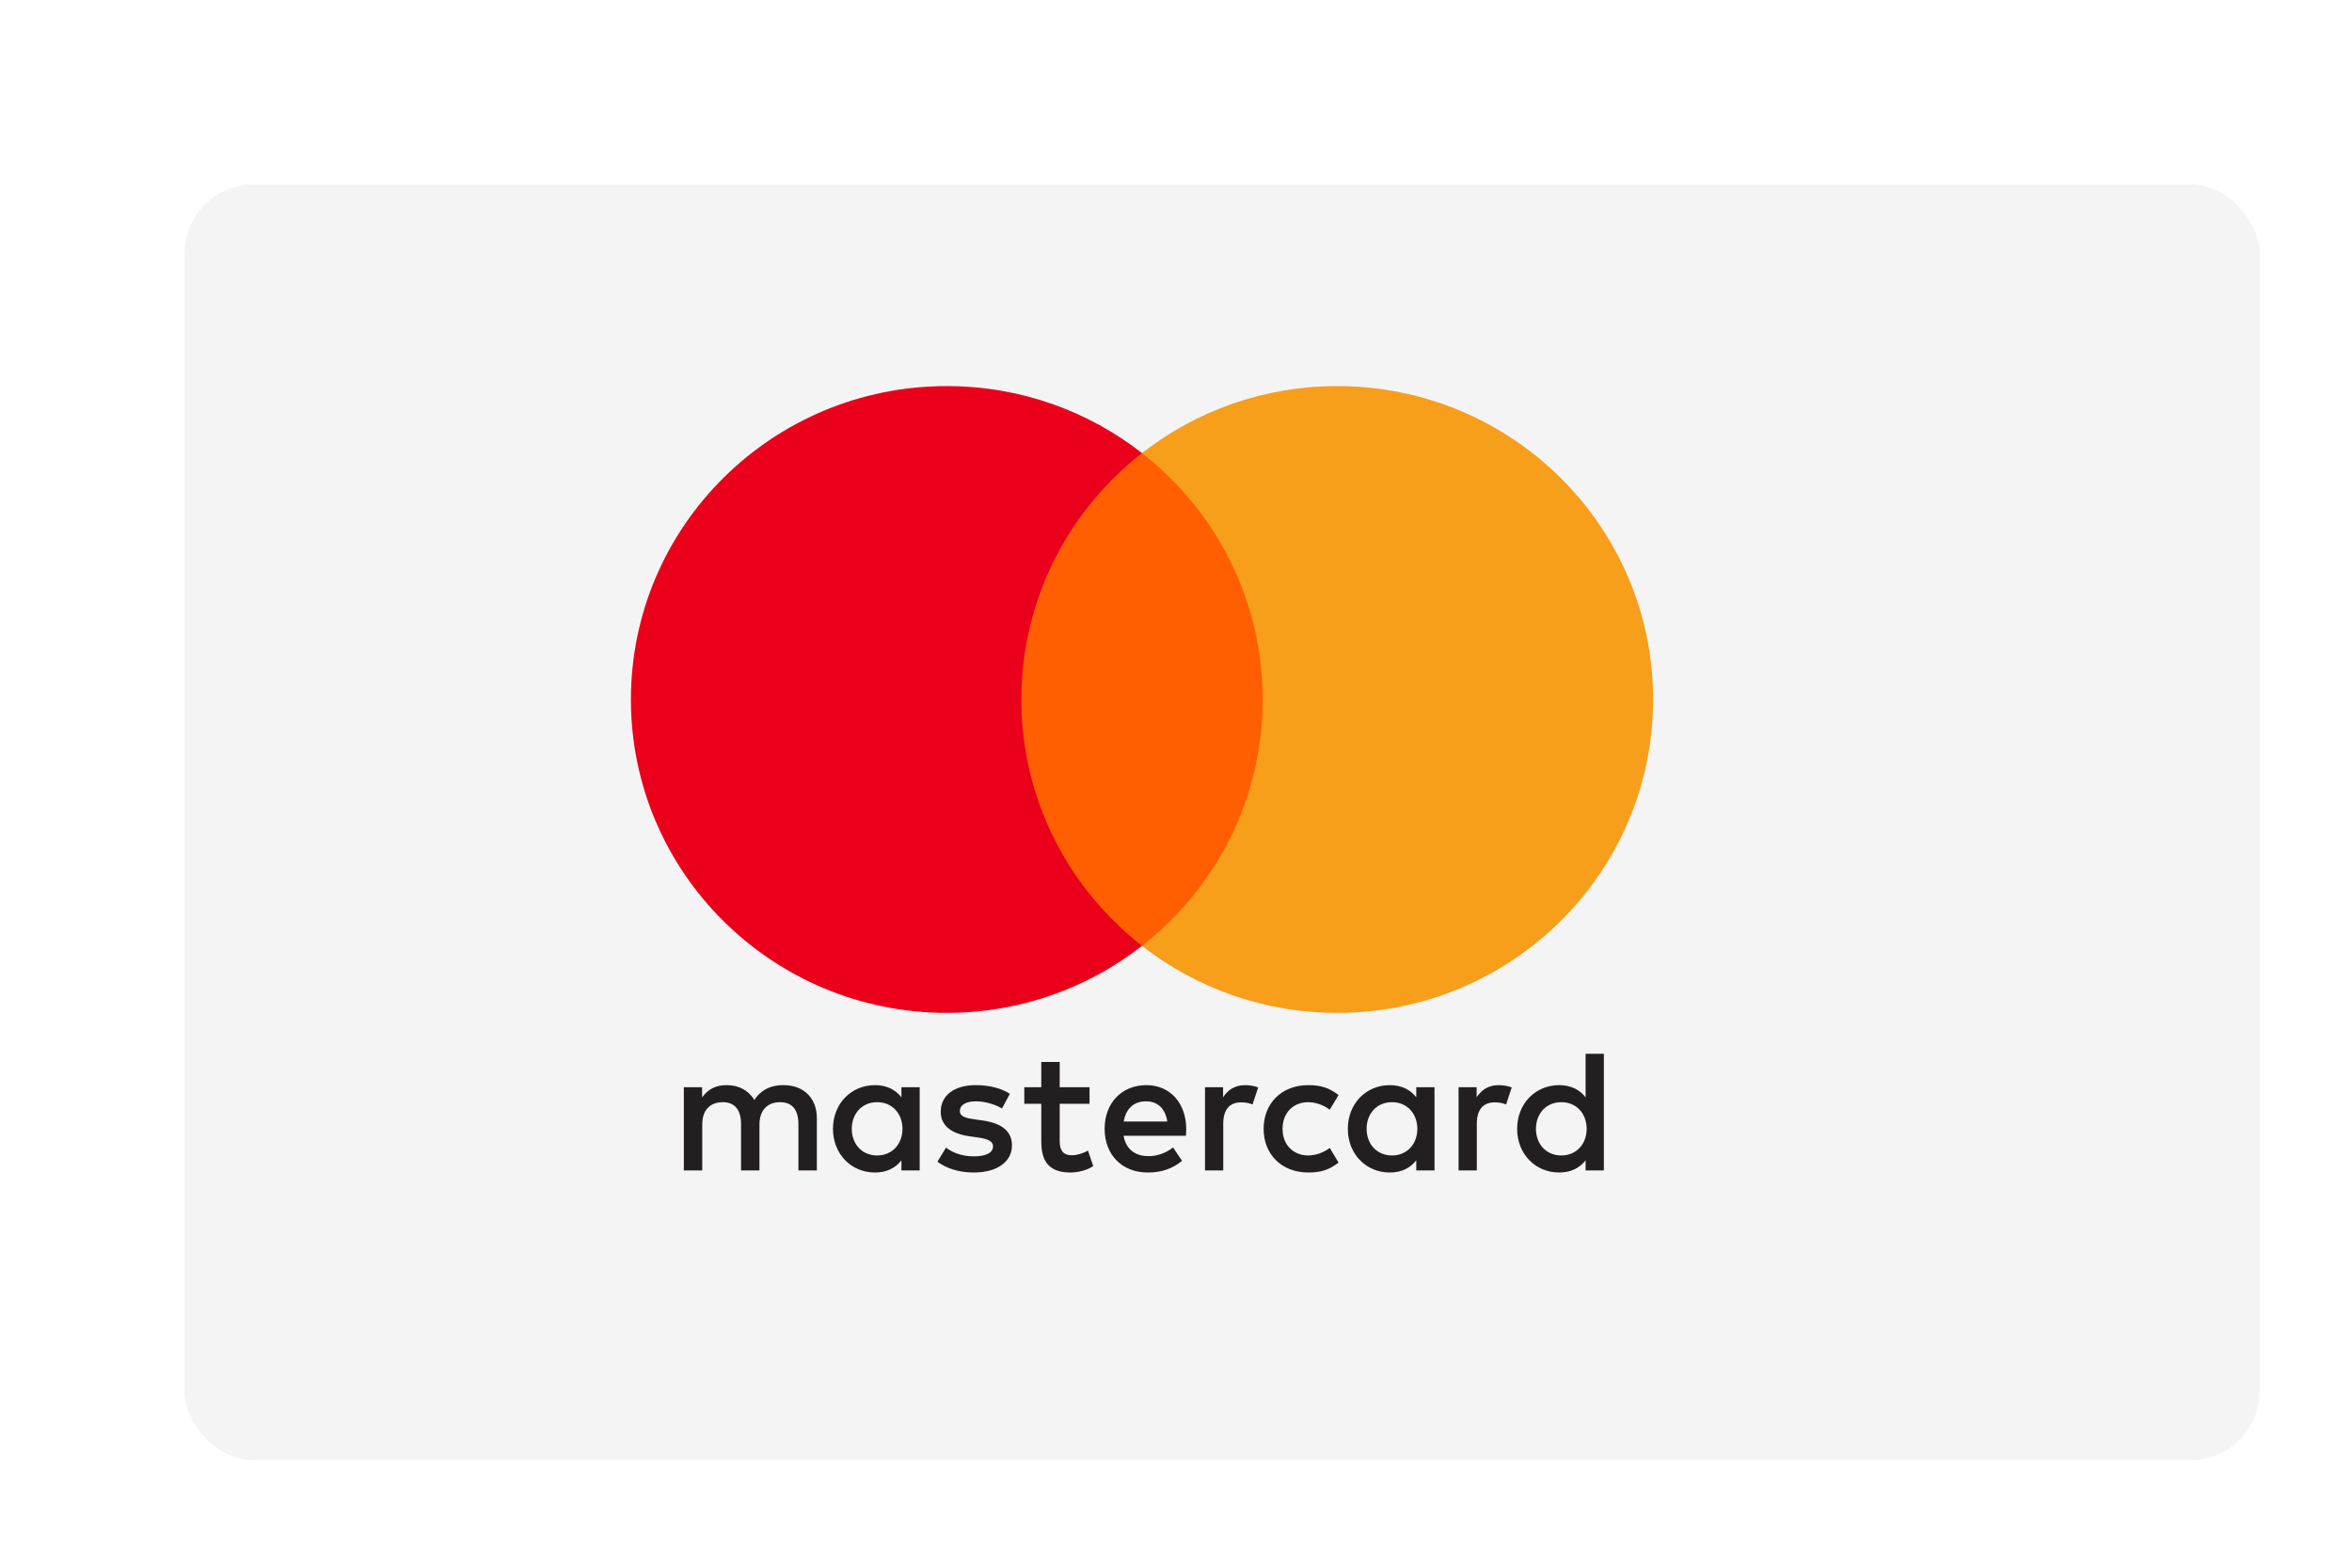
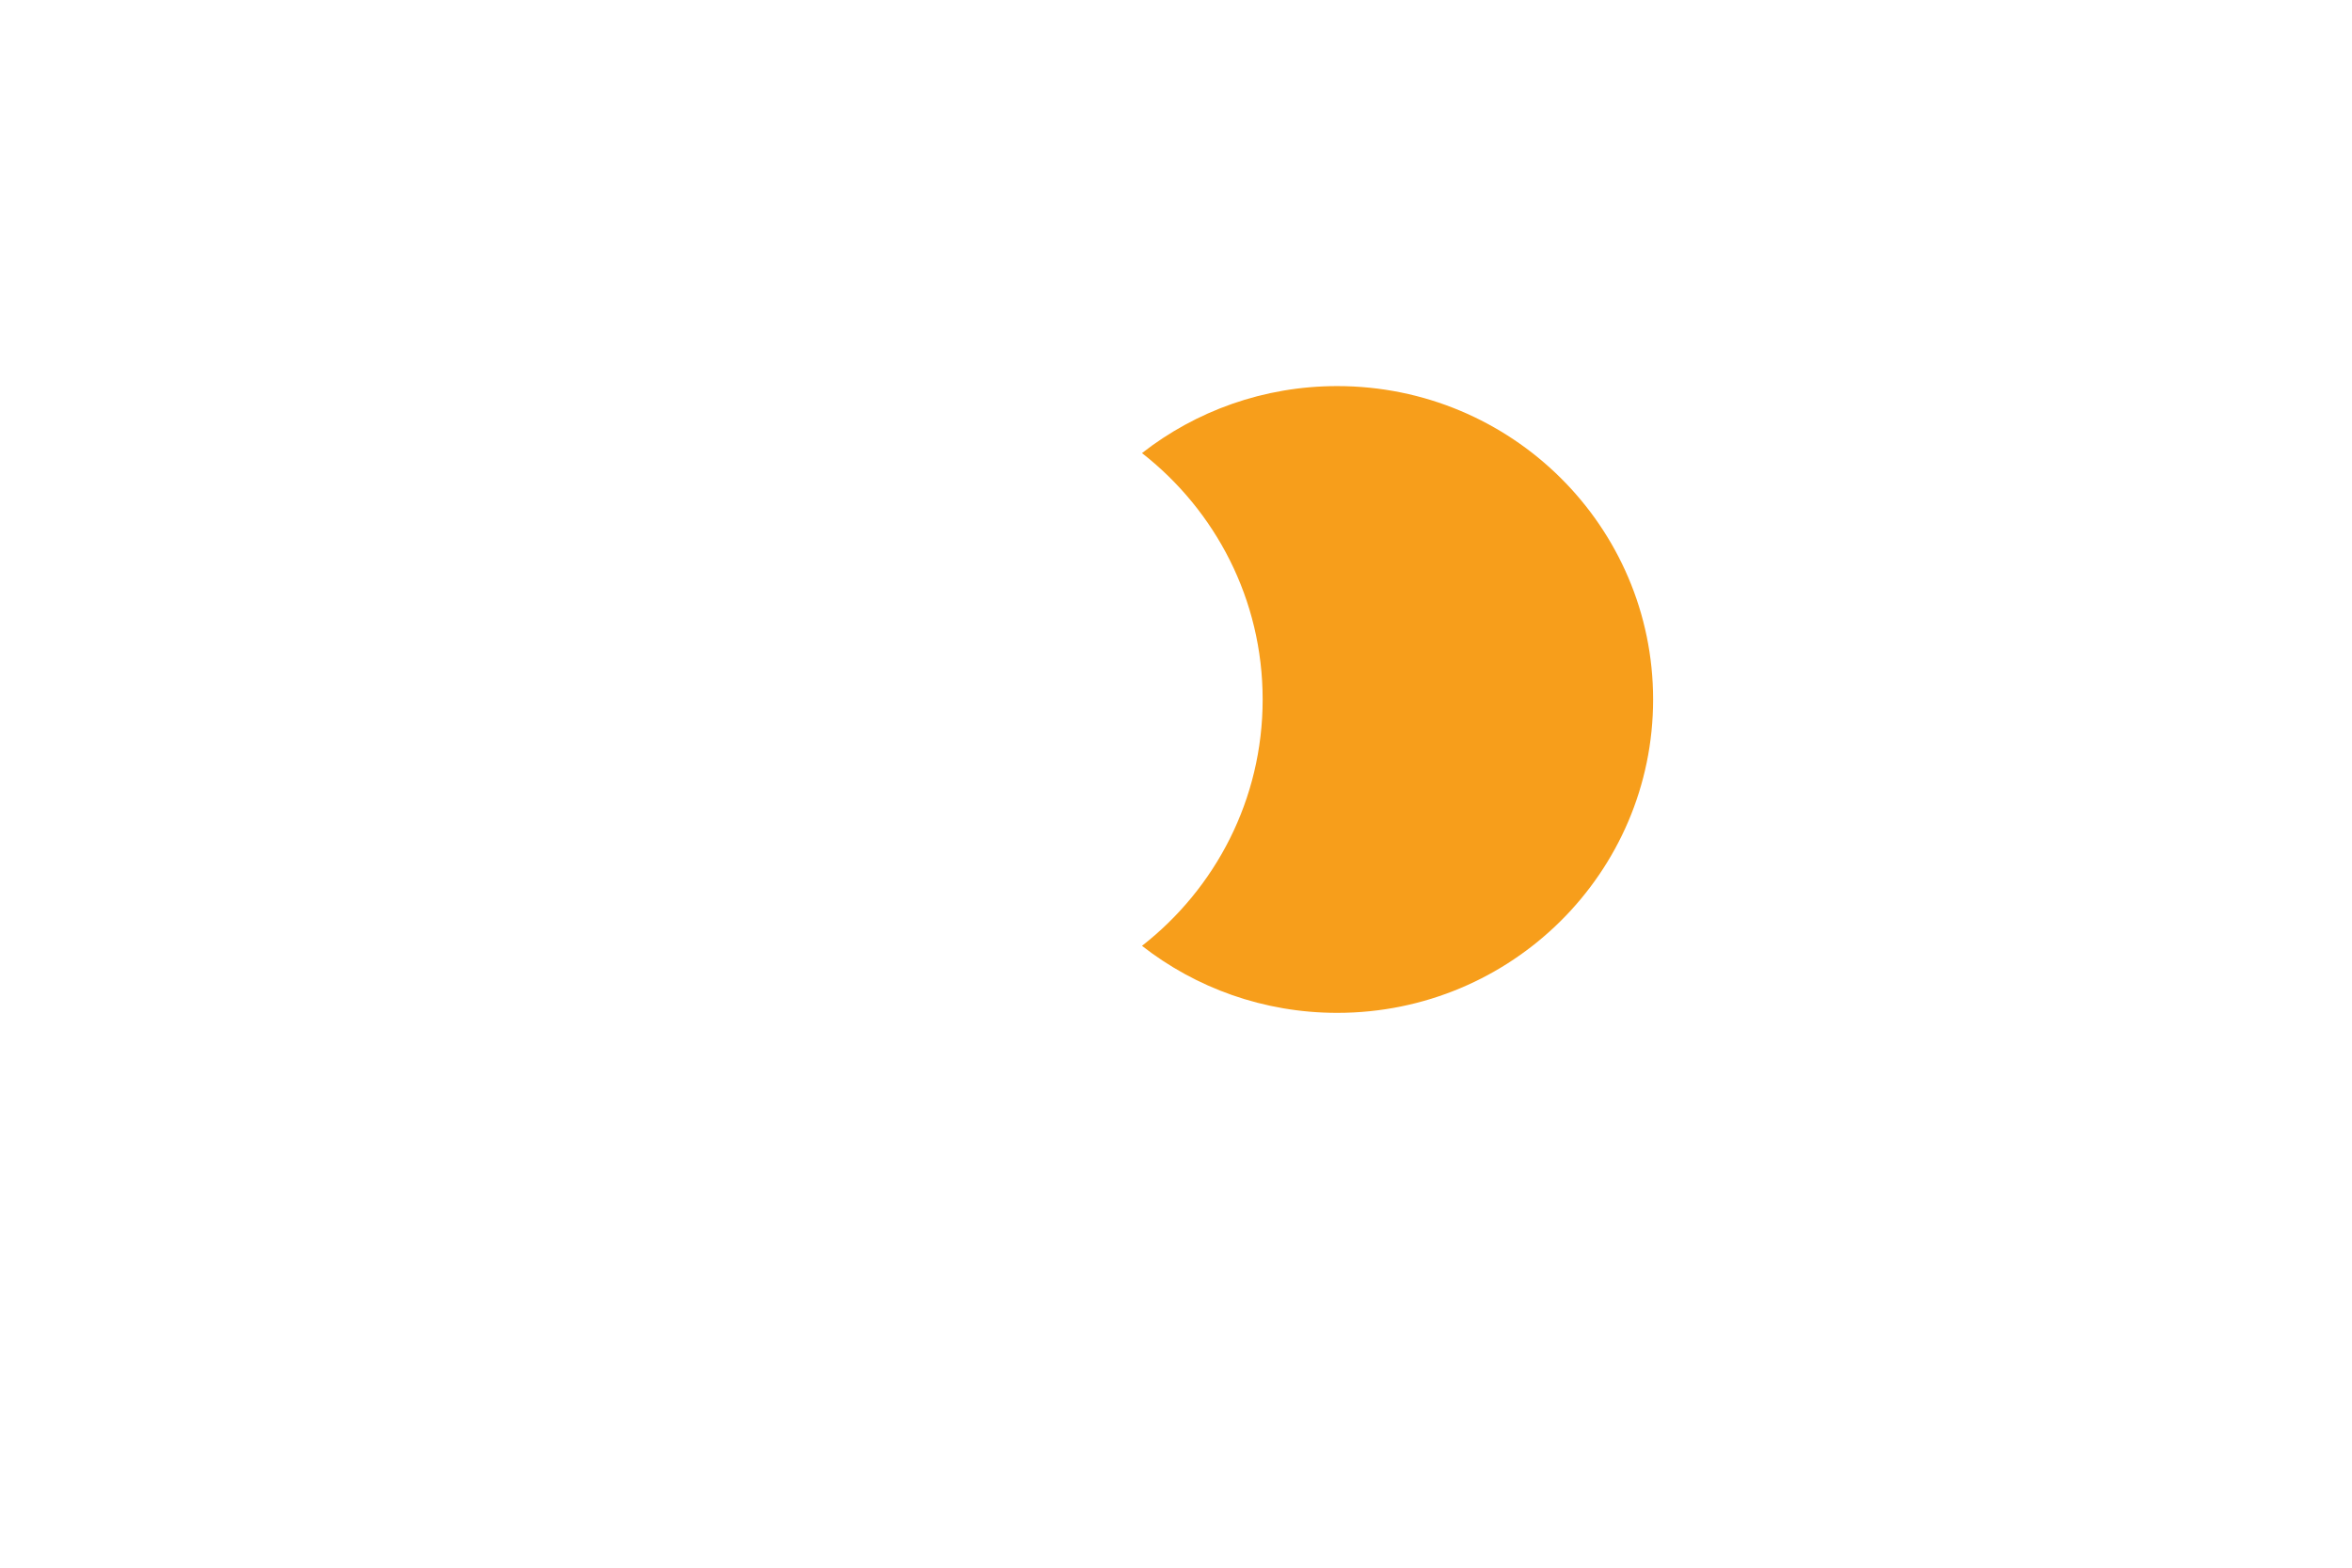
<svg xmlns="http://www.w3.org/2000/svg" width="102" height="68" viewBox="0 0 102 68" fill="none">
  <g filter="url(#filter0_dd_1311_1586)">
-     <rect x="4" y="4" width="90" height="55.338" rx="3" fill="#F4F4F4" />
-   </g>
-   <path fill-rule="evenodd" clip-rule="evenodd" d="M39.884 47.159V48.964V50.768H39.093V50.33C38.842 50.655 38.461 50.859 37.944 50.859C36.924 50.859 36.124 50.066 36.124 48.964C36.124 47.862 36.924 47.069 37.944 47.069C38.461 47.069 38.842 47.272 39.093 47.597V47.159H39.884ZM38.042 47.808C37.358 47.808 36.939 48.329 36.939 48.964C36.939 49.598 37.358 50.119 38.042 50.119C38.696 50.119 39.138 49.621 39.138 48.964C39.138 48.307 38.696 47.808 38.042 47.808ZM66.61 48.964C66.61 48.329 67.029 47.808 67.713 47.808C68.368 47.808 68.809 48.307 68.809 48.964C68.809 49.621 68.368 50.119 67.713 50.119C67.029 50.119 66.61 49.598 66.61 48.964ZM69.556 45.71V48.964V50.768H68.764V50.33C68.513 50.655 68.132 50.859 67.615 50.859C66.595 50.859 65.795 50.066 65.795 48.964C65.795 47.862 66.595 47.069 67.615 47.069C68.132 47.069 68.513 47.272 68.764 47.597V45.71H69.556ZM49.701 47.771C50.21 47.771 50.538 48.088 50.621 48.647H48.734C48.819 48.126 49.137 47.771 49.701 47.771ZM47.905 48.964C47.905 47.839 48.65 47.069 49.717 47.069C50.736 47.069 51.436 47.839 51.444 48.964C51.444 49.069 51.436 49.168 51.428 49.265H48.727C48.841 49.915 49.305 50.15 49.815 50.15C50.18 50.15 50.568 50.013 50.873 49.772L51.261 50.353C50.819 50.723 50.318 50.859 49.77 50.859C48.681 50.859 47.905 50.111 47.905 48.964ZM59.266 48.964C59.266 48.329 59.685 47.808 60.37 47.808C61.024 47.808 61.466 48.307 61.466 48.964C61.466 49.621 61.024 50.119 60.37 50.119C59.685 50.119 59.266 49.598 59.266 48.964ZM62.211 47.159V48.964V50.768H61.42V50.33C61.169 50.655 60.789 50.859 60.271 50.859C59.251 50.859 58.452 50.066 58.452 48.964C58.452 47.862 59.251 47.069 60.271 47.069C60.789 47.069 61.169 47.272 61.42 47.597V47.159H62.211ZM54.8 48.964C54.8 50.059 55.568 50.859 56.74 50.859C57.288 50.859 57.653 50.738 58.049 50.428L57.669 49.794C57.372 50.006 57.06 50.119 56.717 50.119C56.085 50.111 55.621 49.659 55.621 48.964C55.621 48.269 56.085 47.816 56.717 47.808C57.06 47.808 57.372 47.922 57.669 48.133L58.049 47.499C57.653 47.19 57.288 47.069 56.74 47.069C55.568 47.069 54.8 47.869 54.8 48.964ZM64.038 47.597C64.243 47.28 64.54 47.069 64.997 47.069C65.157 47.069 65.385 47.099 65.56 47.167L65.316 47.907C65.149 47.839 64.982 47.816 64.822 47.816C64.304 47.816 64.046 48.148 64.046 48.745V50.768H63.254V47.159H64.038V47.597ZM43.795 47.446C43.415 47.197 42.89 47.069 42.312 47.069C41.391 47.069 40.797 47.507 40.797 48.224C40.797 48.813 41.239 49.175 42.052 49.289L42.426 49.341C42.86 49.402 43.065 49.515 43.065 49.719C43.065 49.998 42.775 50.157 42.235 50.157C41.688 50.157 41.292 49.984 41.026 49.779L40.653 50.391C41.087 50.708 41.634 50.859 42.227 50.859C43.278 50.859 43.887 50.368 43.887 49.681C43.887 49.047 43.408 48.715 42.616 48.602L42.243 48.548C41.901 48.503 41.627 48.436 41.627 48.194C41.627 47.929 41.885 47.771 42.319 47.771C42.783 47.771 43.233 47.945 43.453 48.081L43.795 47.446ZM53.042 47.597C53.247 47.28 53.544 47.069 54 47.069C54.16 47.069 54.389 47.099 54.564 47.167L54.32 47.907C54.153 47.839 53.985 47.816 53.825 47.816C53.308 47.816 53.049 48.148 53.049 48.745V50.768H52.258V47.159H53.042V47.597ZM47.251 47.159H45.957V46.064H45.158V47.159H44.42V47.877H45.158V49.523C45.158 50.36 45.485 50.859 46.421 50.859C46.764 50.859 47.159 50.754 47.41 50.58L47.182 49.907C46.946 50.043 46.687 50.111 46.482 50.111C46.086 50.111 45.957 49.869 45.957 49.507V47.877H47.251V47.159ZM35.425 48.503V50.768H34.625V48.76C34.625 48.148 34.367 47.808 33.827 47.808C33.301 47.808 32.936 48.141 32.936 48.768V50.768H32.137V48.76C32.137 48.148 31.871 47.808 31.346 47.808C30.805 47.808 30.455 48.141 30.455 48.768V50.768H29.656V47.159H30.448V47.604C30.745 47.182 31.125 47.069 31.513 47.069C32.069 47.069 32.464 47.311 32.715 47.711C33.05 47.204 33.53 47.061 33.994 47.069C34.877 47.076 35.425 47.65 35.425 48.503Z" fill="#231F20" />
-   <path d="M55.52 41.027H43.533V19.653H55.52V41.027Z" fill="#FF5F00" />
-   <path d="M44.294 30.34C44.294 26.005 46.34 22.142 49.526 19.653C47.196 17.833 44.255 16.747 41.06 16.747C33.494 16.747 27.361 22.833 27.361 30.34C27.361 37.848 33.494 43.934 41.06 43.934C44.255 43.934 47.196 42.847 49.526 41.027C46.34 38.538 44.294 34.676 44.294 30.34Z" fill="#EB001B" />
+     </g>
  <path d="M71.691 30.34C71.691 37.848 65.558 43.934 57.993 43.934C54.797 43.934 51.856 42.847 49.525 41.027C52.712 38.538 54.758 34.676 54.758 30.34C54.758 26.005 52.712 22.142 49.525 19.653C51.856 17.833 54.797 16.747 57.993 16.747C65.558 16.747 71.691 22.833 71.691 30.34Z" fill="#F79E1B" />
  <defs>
    <filter id="filter0_dd_1311_1586" x="0" y="0" width="102" height="67.338" filterUnits="userSpaceOnUse" color-interpolation-filters="sRGB">
      <feFlood flood-opacity="0" result="BackgroundImageFix" />
      <feColorMatrix in="SourceAlpha" type="matrix" values="0 0 0 0 0 0 0 0 0 0 0 0 0 0 0 0 0 0 127 0" result="hardAlpha" />
      <feOffset dy="4" />
      <feGaussianBlur stdDeviation="2" />
      <feComposite in2="hardAlpha" operator="out" />
      <feColorMatrix type="matrix" values="0 0 0 0 0 0 0 0 0 0 0 0 0 0 0 0 0 0 0.15 0" />
      <feBlend mode="normal" in2="BackgroundImageFix" result="effect1_dropShadow_1311_1586" />
      <feColorMatrix in="SourceAlpha" type="matrix" values="0 0 0 0 0 0 0 0 0 0 0 0 0 0 0 0 0 0 127 0" result="hardAlpha" />
      <feOffset dx="4" />
      <feGaussianBlur stdDeviation="2" />
      <feComposite in2="hardAlpha" operator="out" />
      <feColorMatrix type="matrix" values="0 0 0 0 0 0 0 0 0 0 0 0 0 0 0 0 0 0 0.15 0" />
      <feBlend mode="normal" in2="effect1_dropShadow_1311_1586" result="effect2_dropShadow_1311_1586" />
      <feBlend mode="normal" in="SourceGraphic" in2="effect2_dropShadow_1311_1586" result="shape" />
    </filter>
  </defs>
</svg>